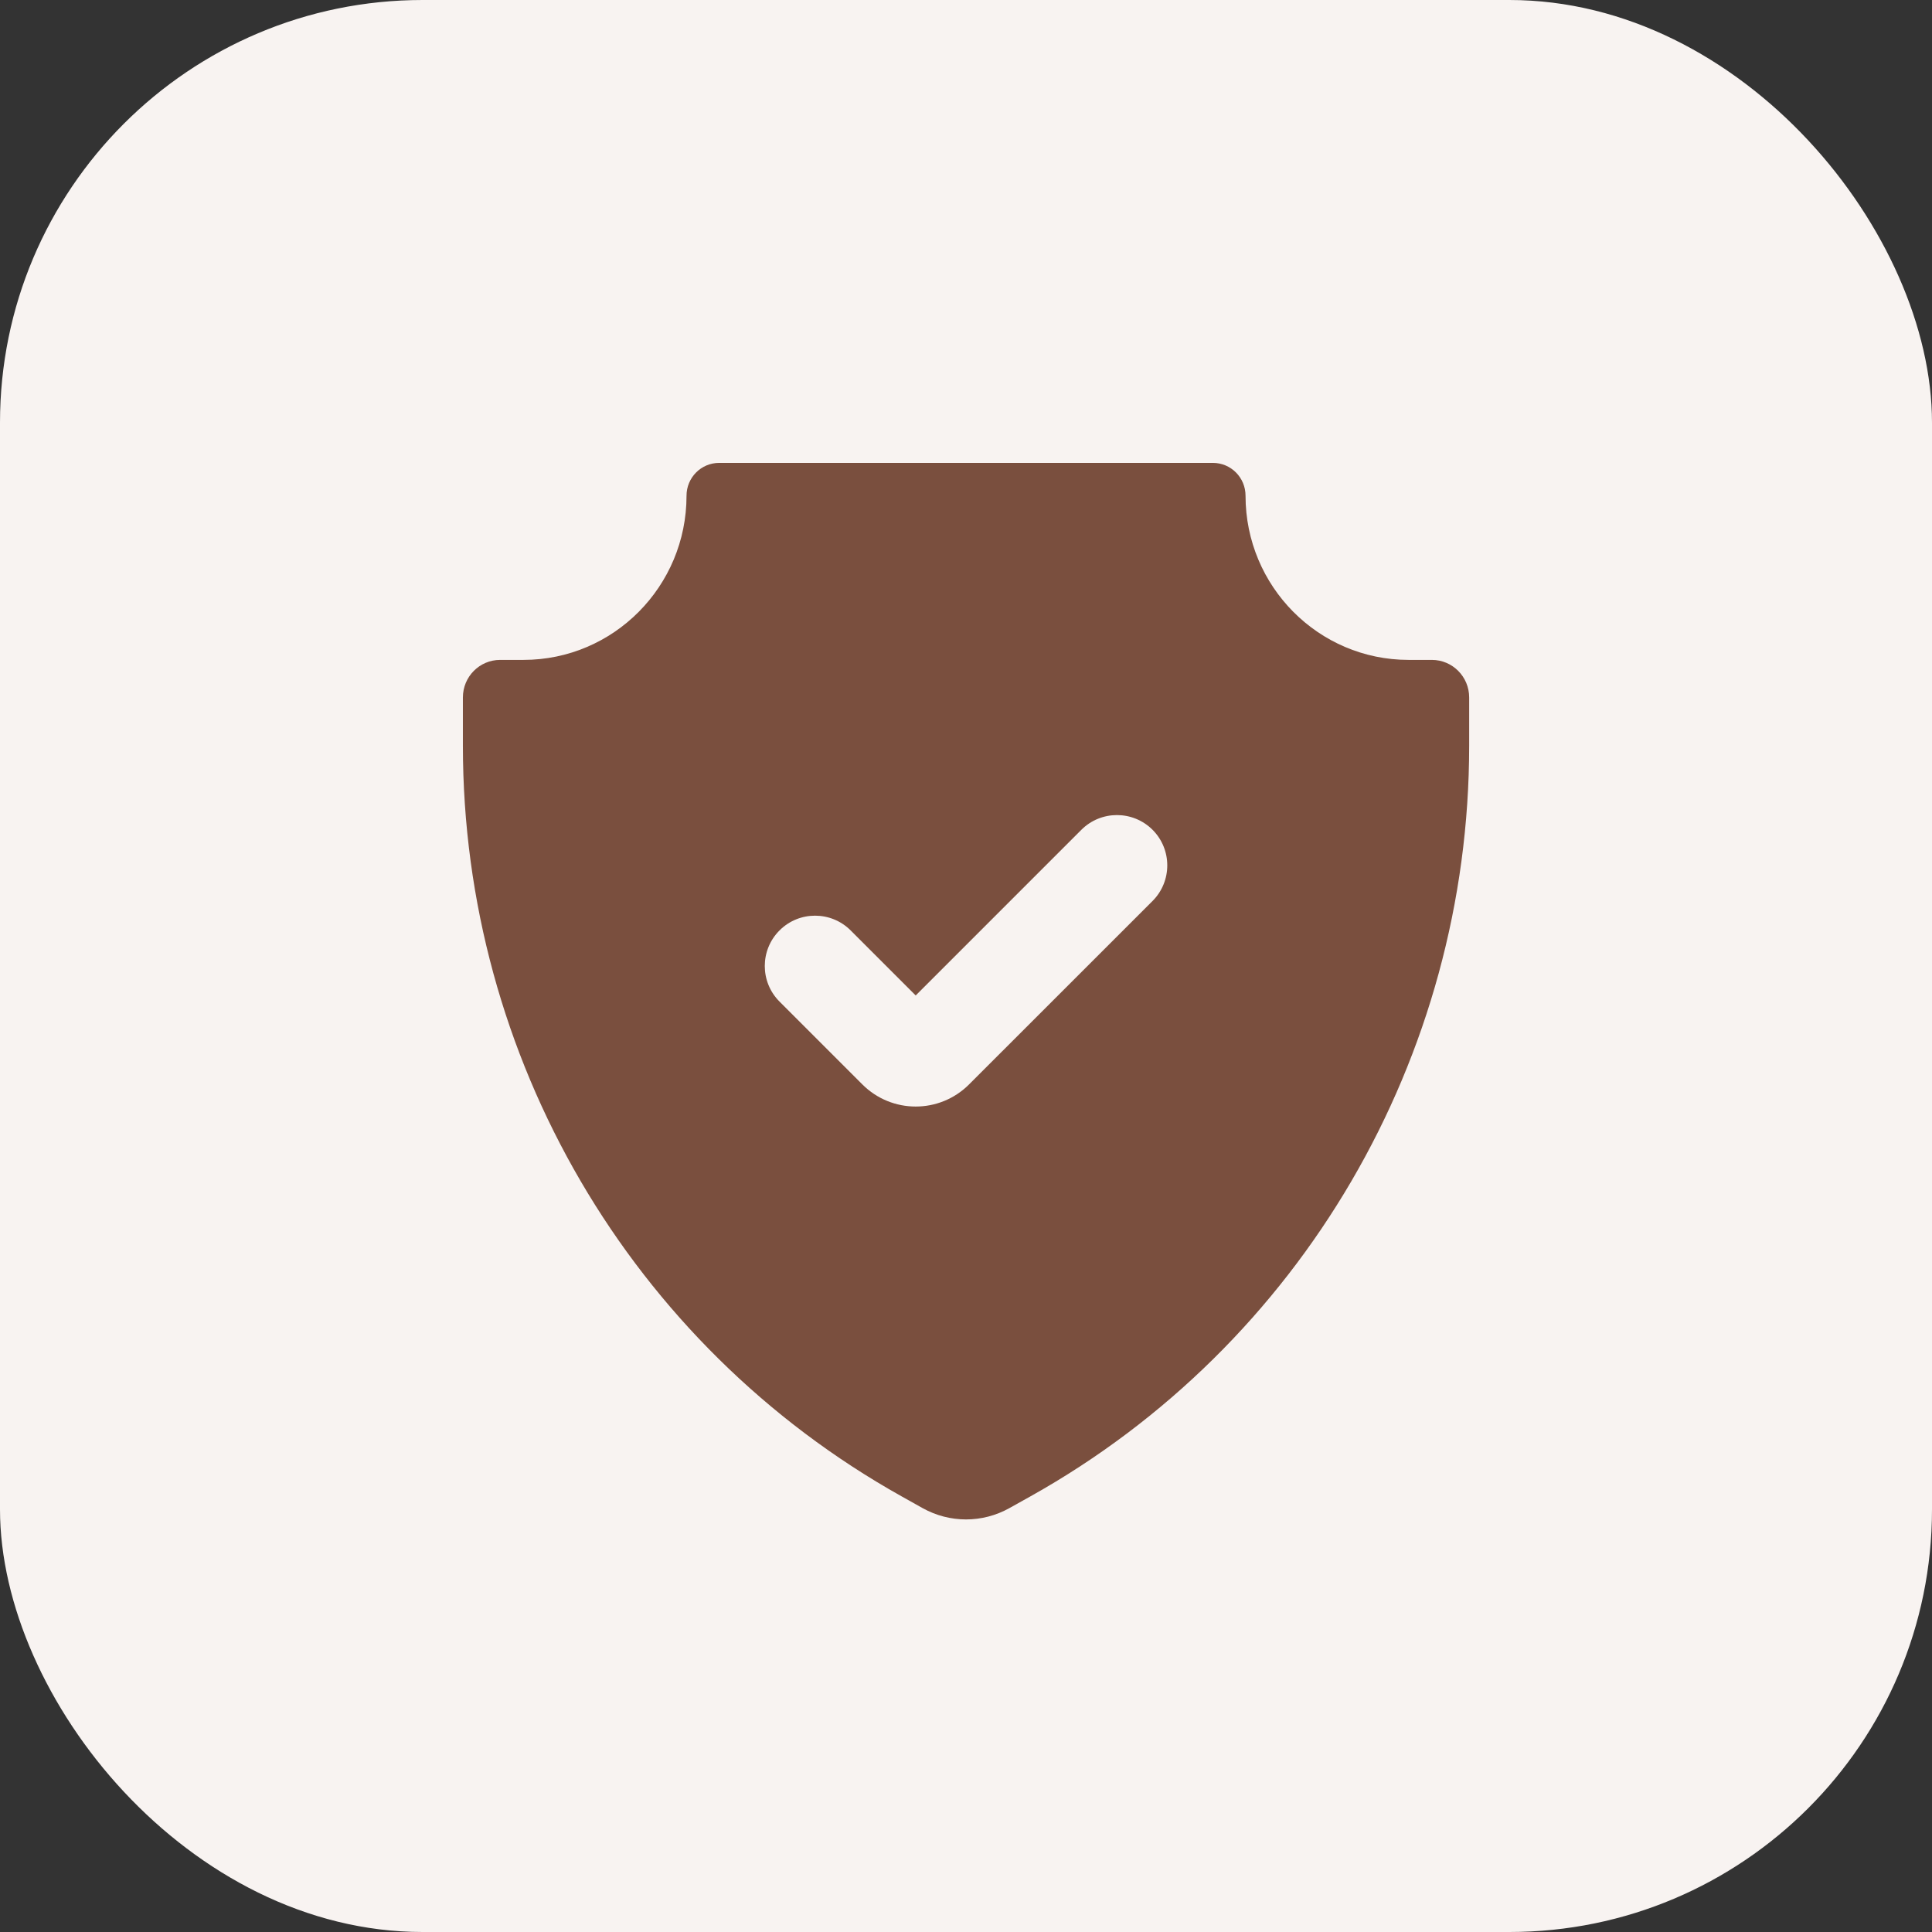
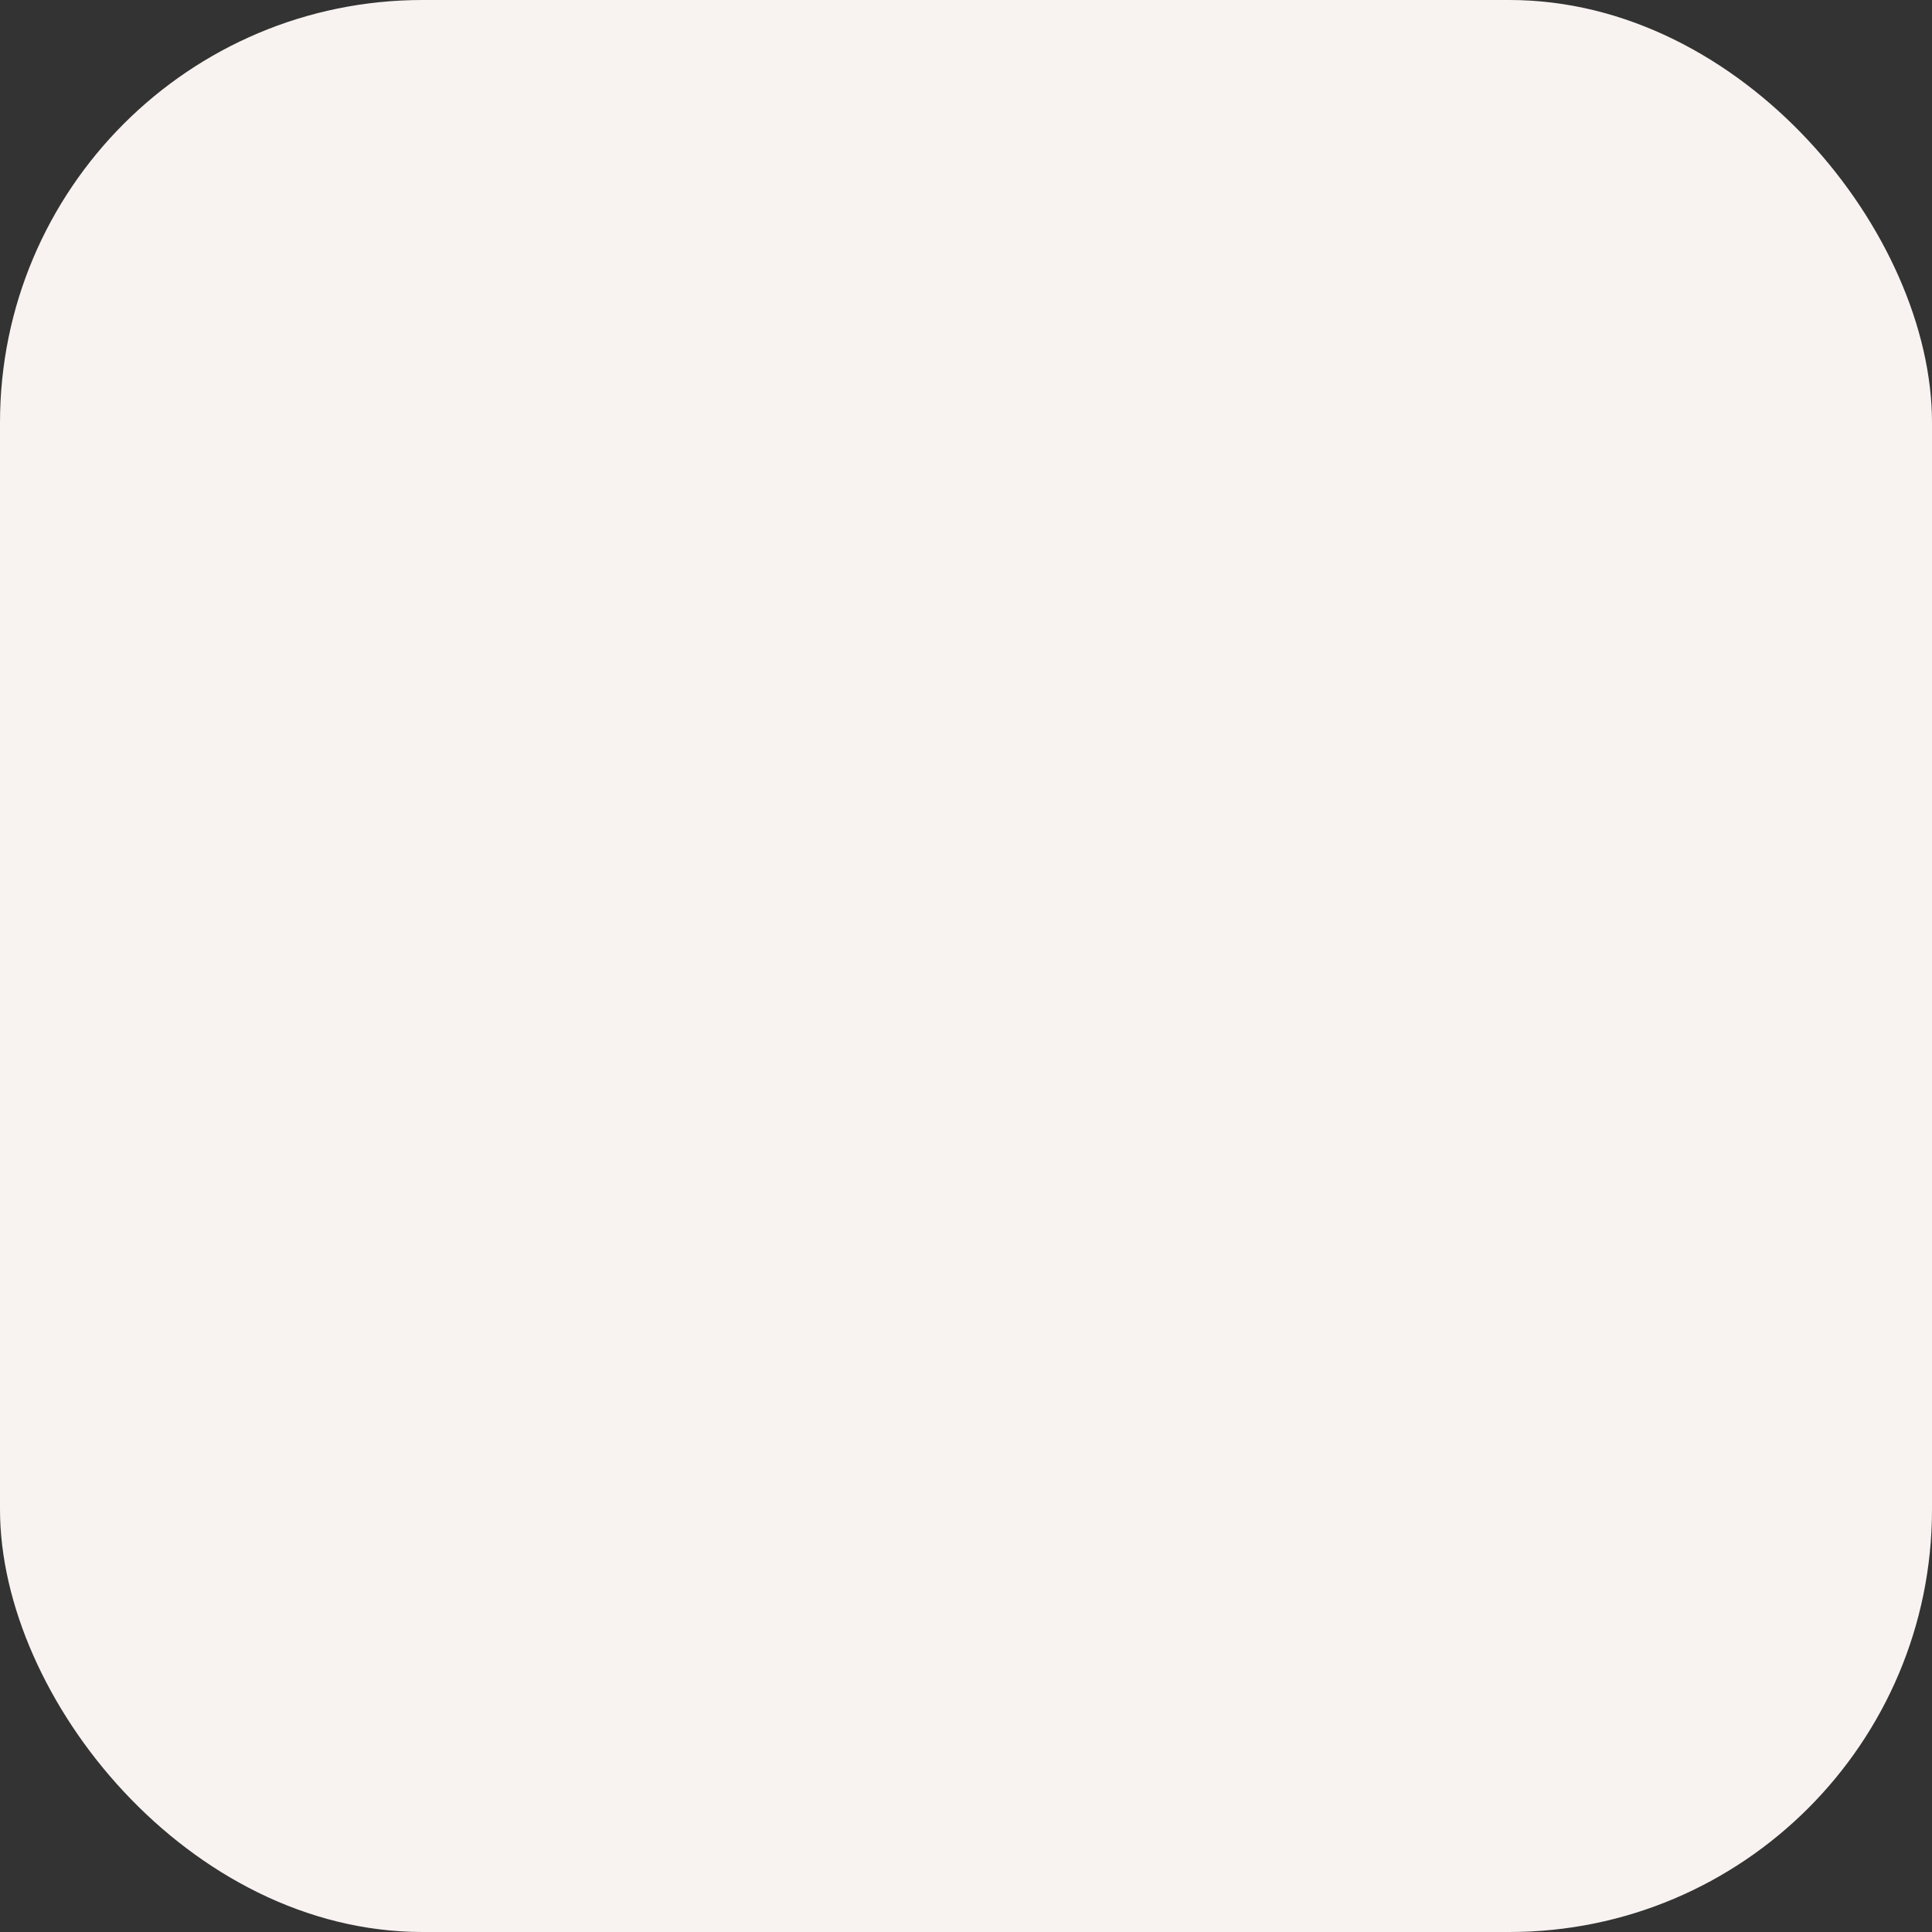
<svg xmlns="http://www.w3.org/2000/svg" width="32" height="32" viewBox="0 0 32 32" fill="none">
  <rect x="0" y="0" width="32" height="32" fill="#333333" stroke="none" />
  <rect width="32" height="32" rx="7" fill="#F8F3F1" />
-   <path fill-rule="evenodd" clip-rule="evenodd" d="M11.911 7.667H20.09C20.388 7.667 20.63 7.91 20.63 8.211C20.63 9.712 21.839 10.93 23.331 10.93H23.716C24.057 10.93 24.334 11.208 24.334 11.552V12.352C24.334 17.517 21.553 22.275 17.07 24.783L16.719 24.979C16.272 25.229 15.729 25.229 15.281 24.979L14.931 24.783C10.448 22.275 7.667 17.517 7.667 12.352V11.552C7.667 11.208 7.943 10.93 8.284 10.93H8.67C10.162 10.93 11.371 9.712 11.371 8.211C11.371 7.91 11.613 7.667 11.911 7.667ZM19.09 14.923C19.415 14.597 19.415 14.07 19.09 13.744C18.764 13.419 18.236 13.419 17.911 13.744L15.167 16.488L14.09 15.411C13.764 15.085 13.236 15.085 12.911 15.411C12.586 15.736 12.586 16.264 12.911 16.589L14.283 17.961C14.771 18.45 15.563 18.45 16.051 17.961L19.09 14.923Z" fill="#7A4F3E" />
</svg>